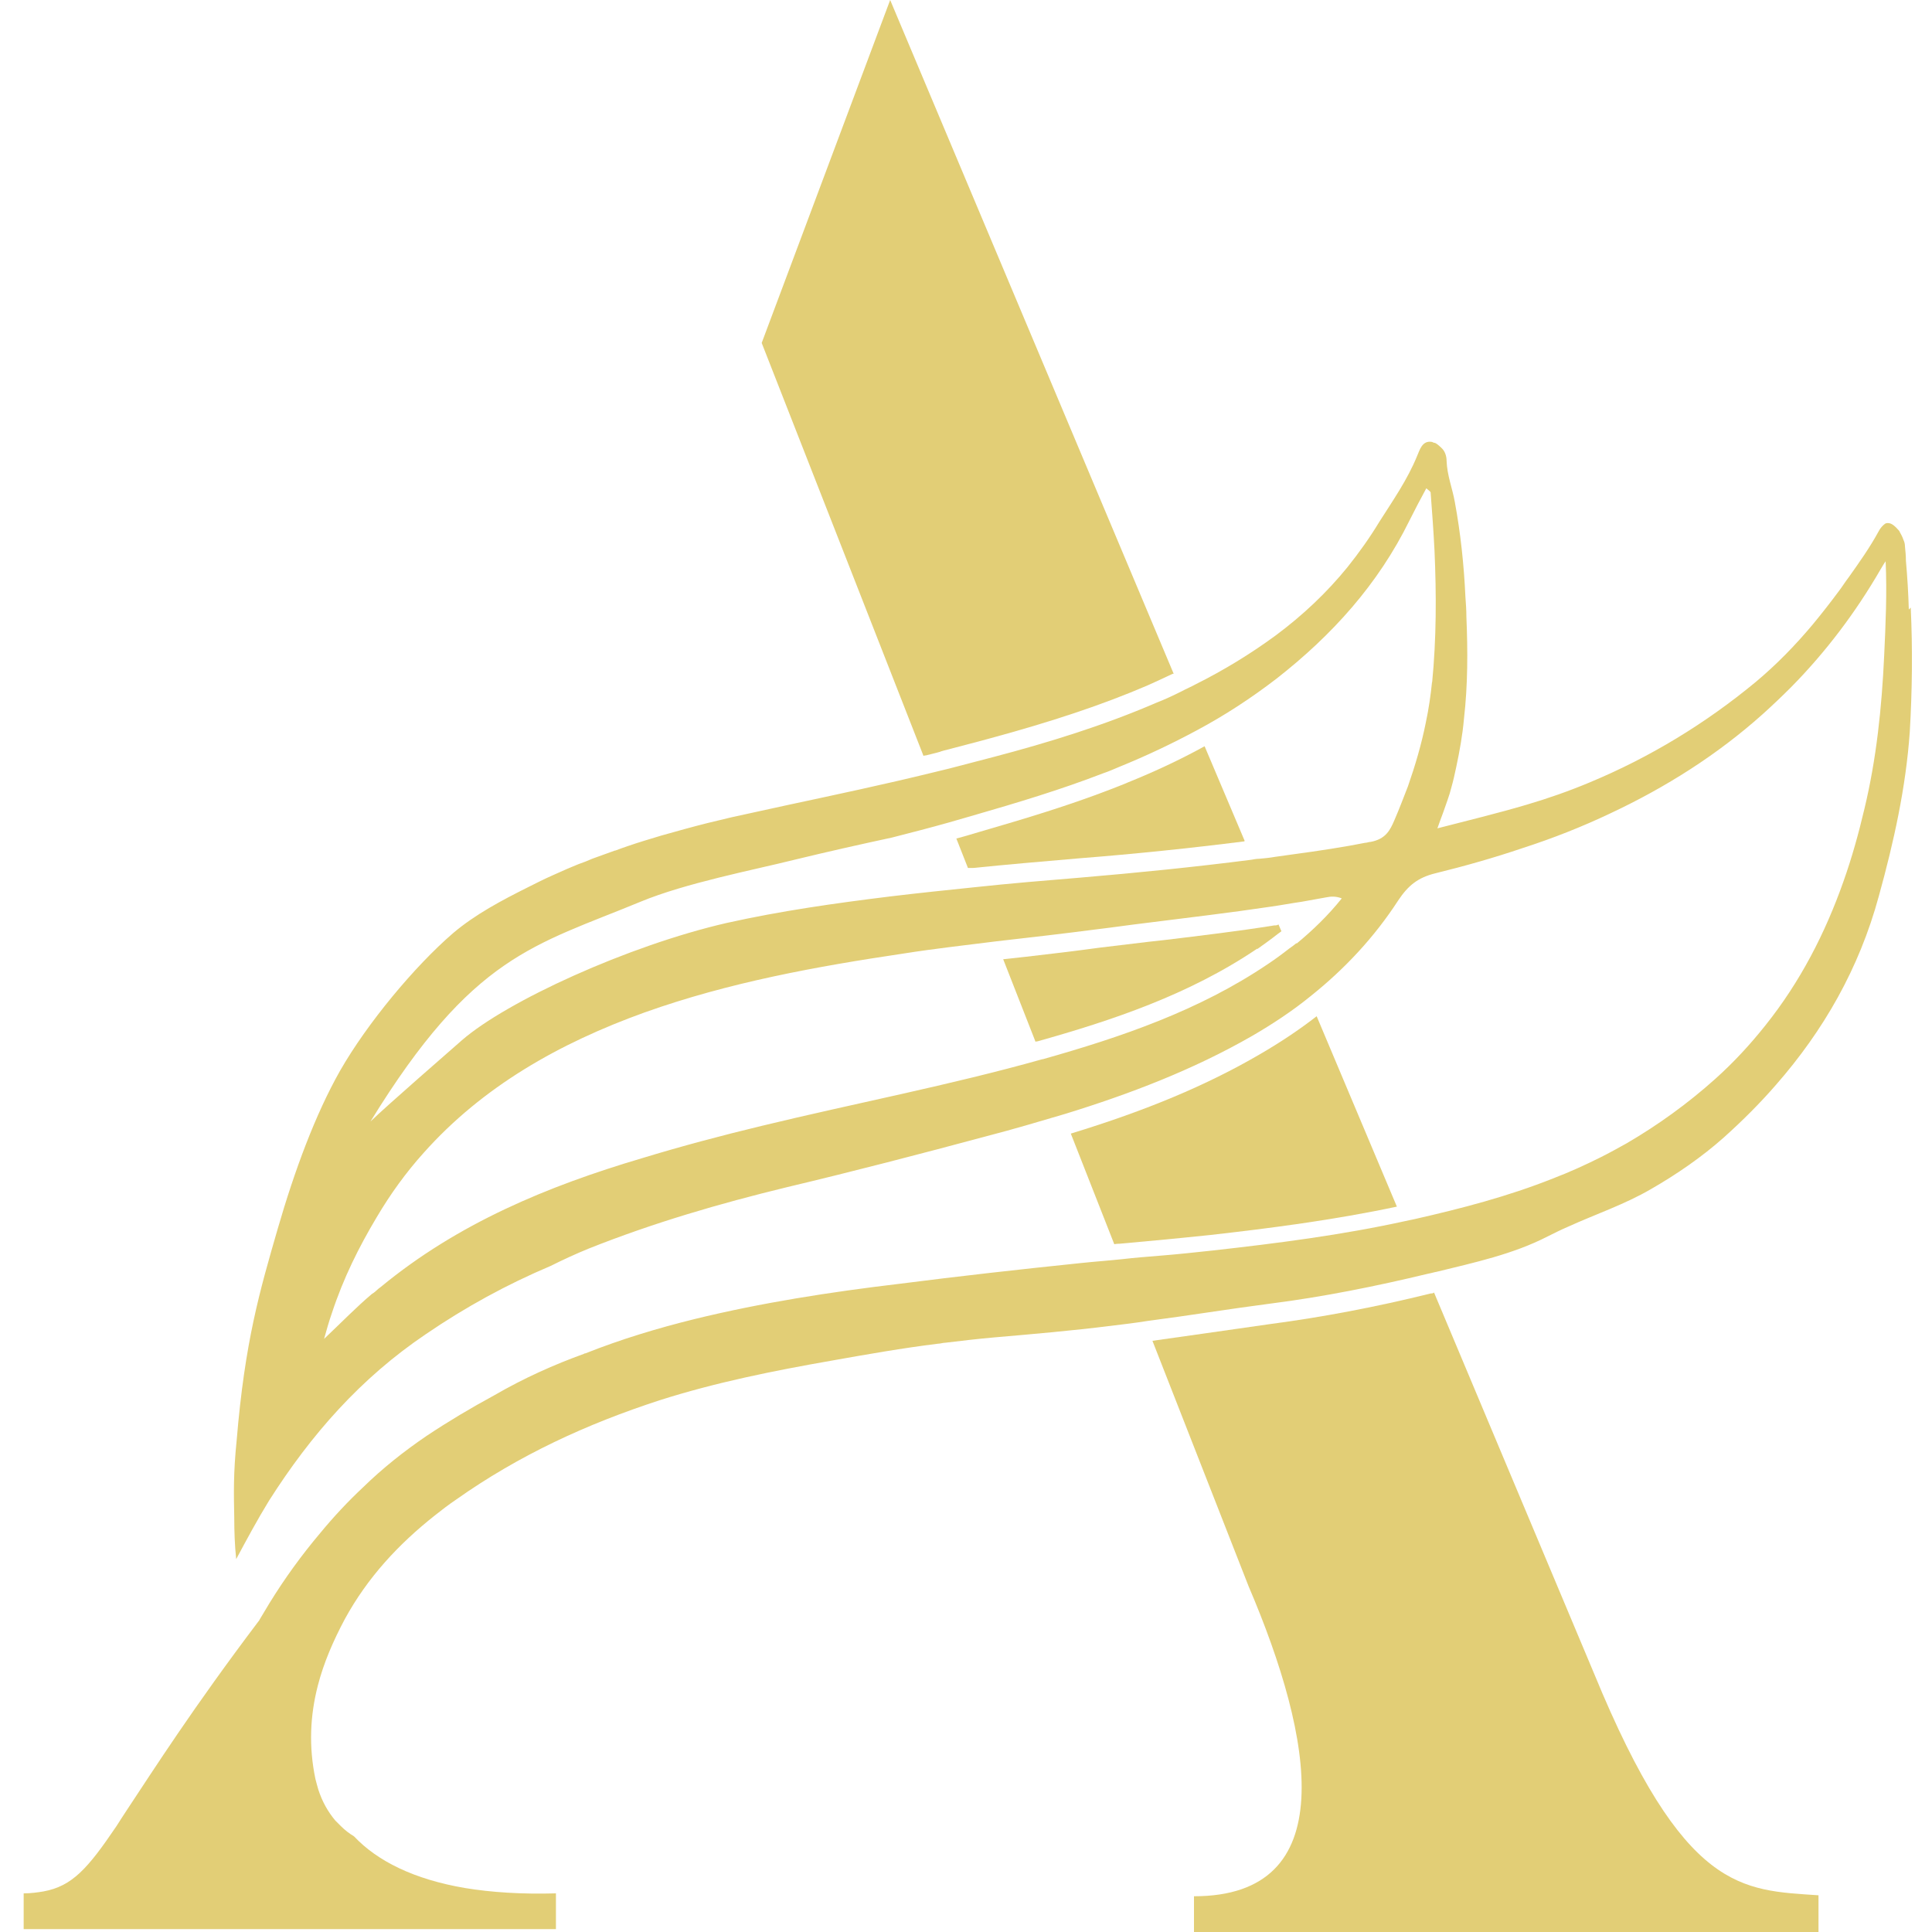
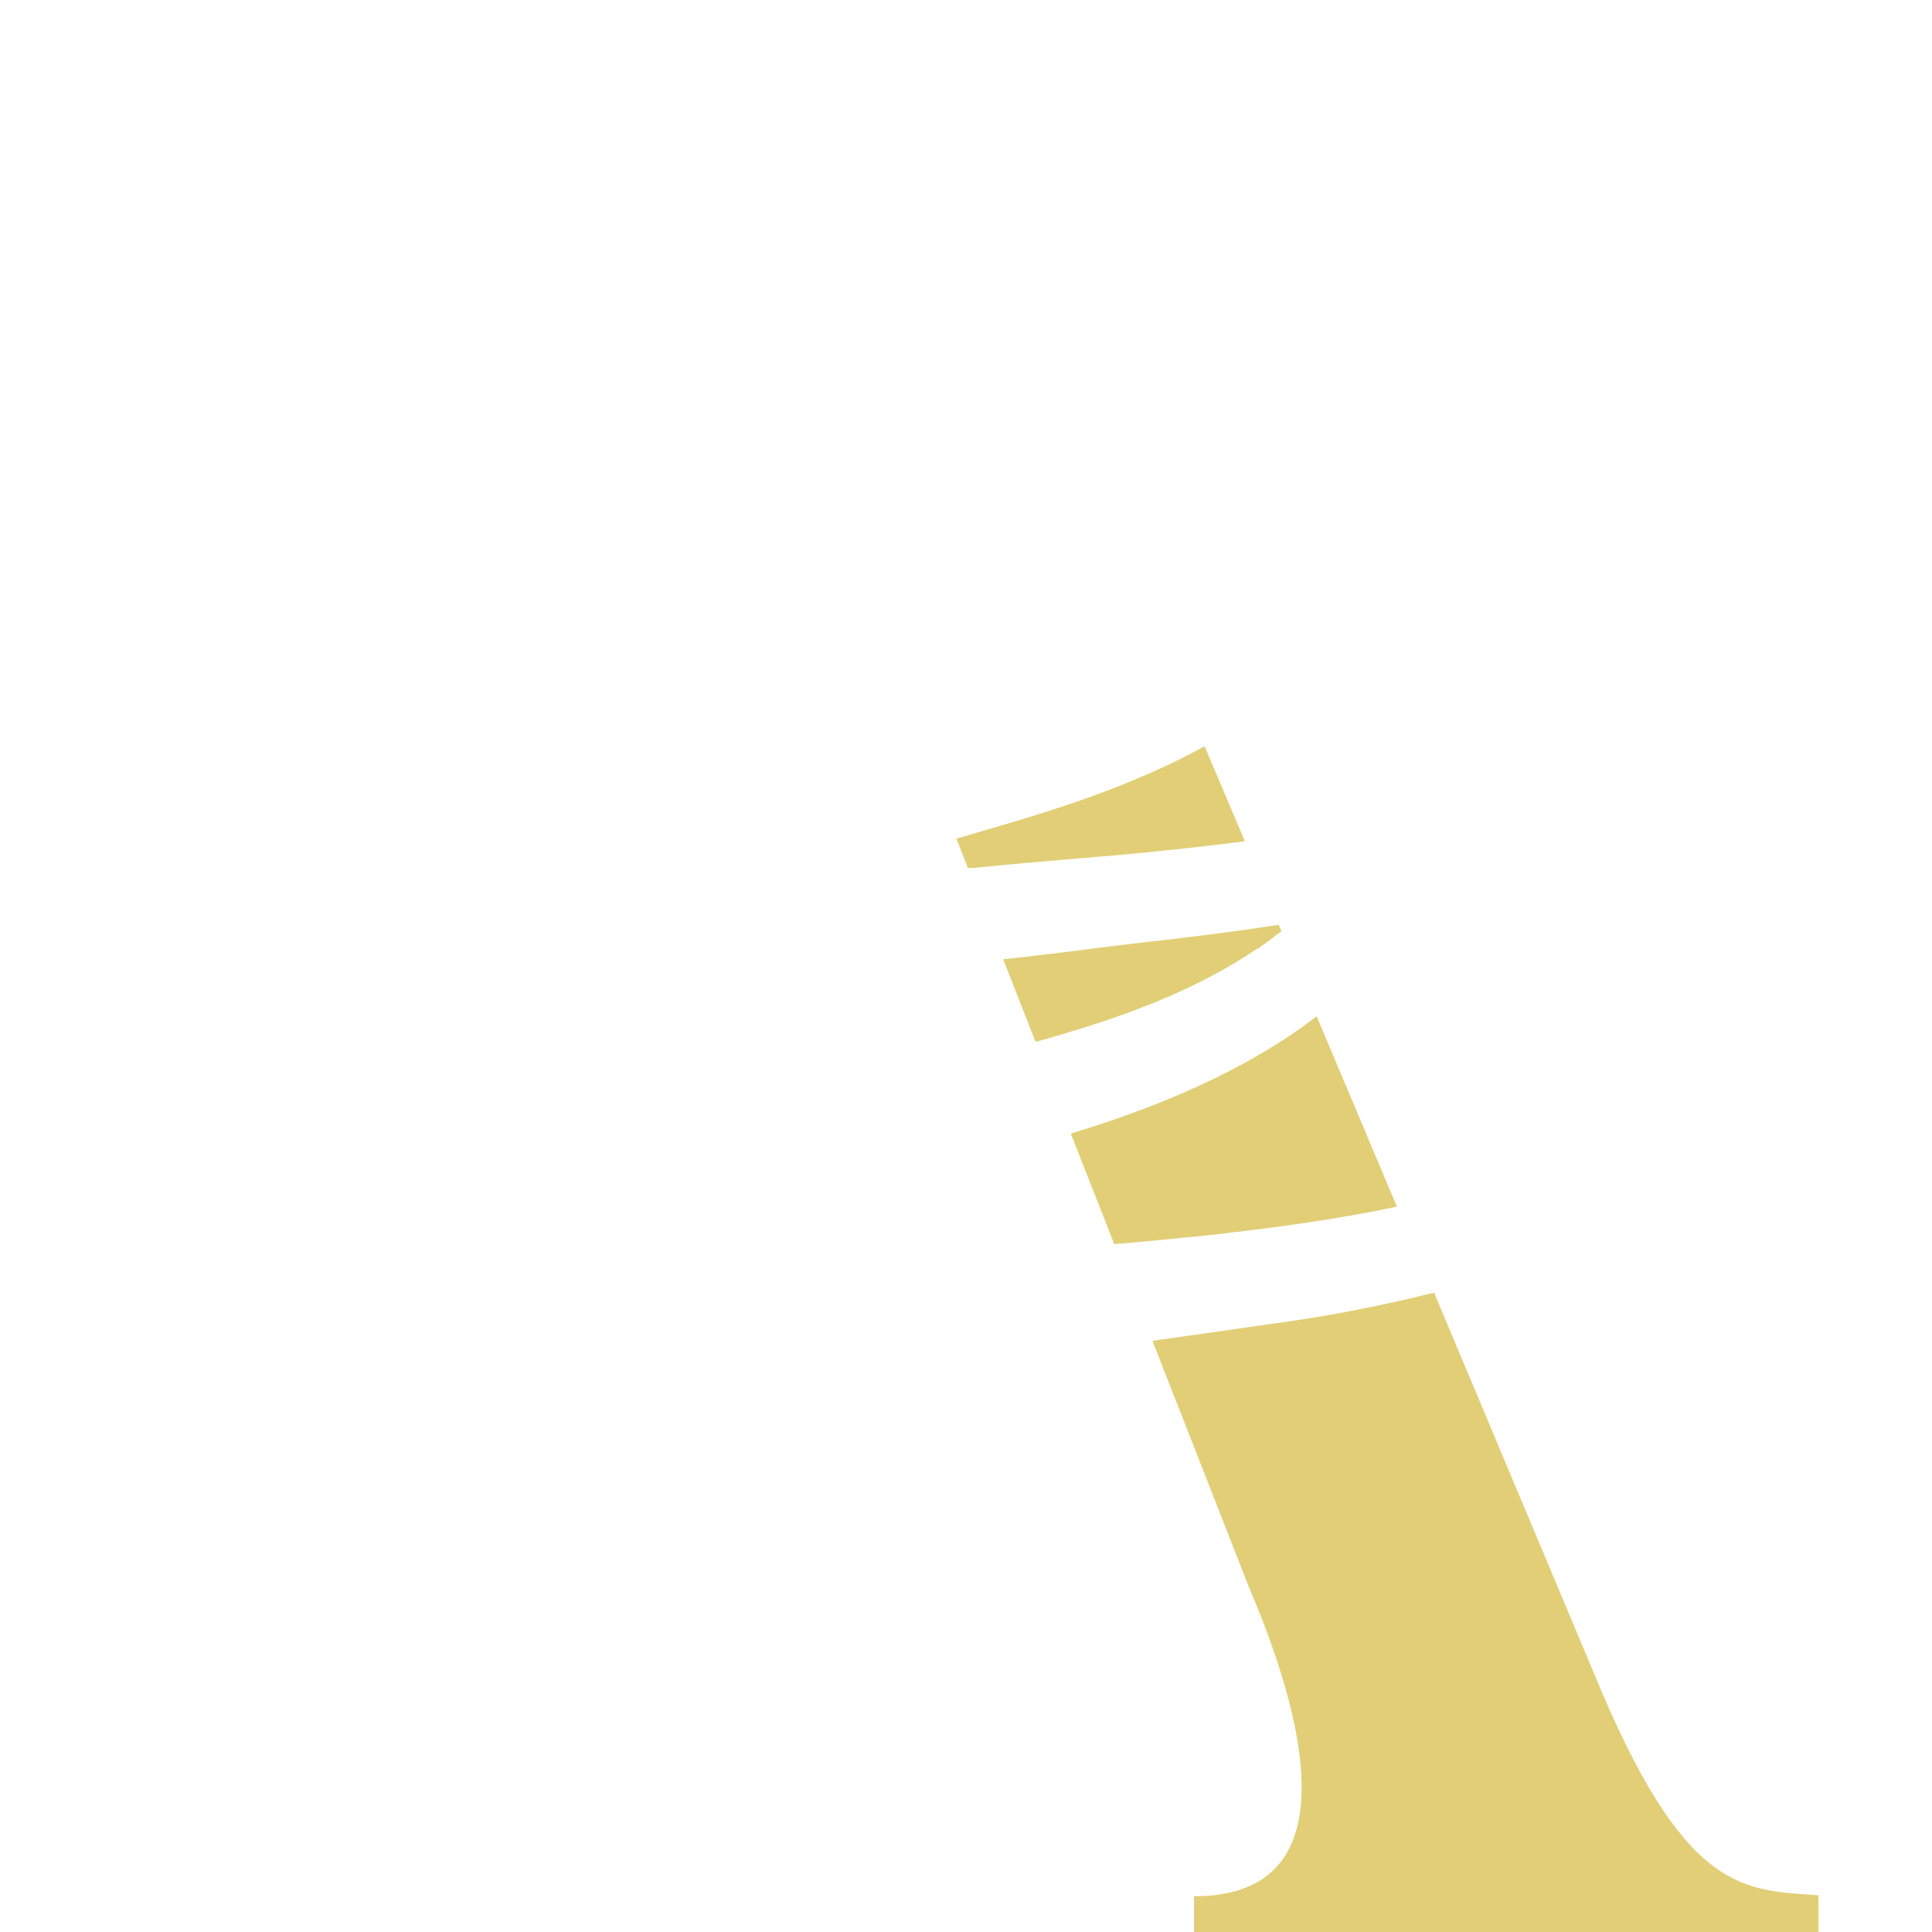
<svg xmlns="http://www.w3.org/2000/svg" id="Layer_1" data-name="Layer 1" viewBox="0 0 40 40">
  <defs>
    <style>
      .cls-1 {
        fill: #e2ce76;
        stroke-width: 0px;
      }
    </style>
  </defs>
-   <path class="cls-1" d="M19.48,15.56c-.1.03-.2.05-.31.08-.02,0-.03,0-.05.01l-3.35-8.55,2.66-7.1,5.87,13.95s-.01,0-.02,0c-.17.08-.34.16-.52.24-.93.4-1.98.75-3.31,1.11-.3.08-.6.16-.91.24l-.07.02Z" />
  <path class="cls-1" d="M25.76,17.42c-1.11.14-2.26.26-3.41.35-.82.07-1.51.13-2.2.2-.04,0-.07,0-.11,0l-.24-.61c.16-.04.32-.09.49-.14.93-.27,1.83-.54,2.71-.88.12-.05.24-.09.35-.14.57-.23,1.1-.48,1.59-.75l.83,1.96Z" />
  <path class="cls-1" d="M26.03,19.64c-1.42.96-3.02,1.49-4.55,1.92h-.01s-.02,0-.03.01l-.67-1.71.46-.05c.52-.06,1.03-.12,1.54-.19.33-.04.67-.08,1-.12l.36-.04c.74-.09,1.5-.18,2.25-.3.03,0,.06,0,.09-.02l.06.14s-.05.04-.08.06c-.14.11-.28.21-.42.31Z" />
  <path class="cls-1" d="M28.93,24.98c-1.32.28-2.64.45-3.88.59-.39.04-.78.08-1.11.11l-.76.07s-.07,0-.11.01l-.9-2.29c1.57-.48,2.81-1,3.91-1.64.43-.25.82-.51,1.18-.79l1.66,3.94Z" />
  <path class="cls-1" d="M37.65,39.26v.74h-12.93v-.74c3.06,0,2.49-3.24,1.13-6.42l-1.99-5.08c.35-.05.7-.1,1.06-.15.47-.07.93-.13,1.4-.2,1.06-.14,2.17-.35,3.3-.63.02,0,.05,0,.07-.02l3.31,7.88c1.87,4.55,3.06,4.49,4.65,4.6Z" />
-   <path class="cls-1" d="M39.52,12.62c-.01-.34-.03-.67-.06-1.01,0-.1-.01-.2-.02-.3,0-.04-.01-.09-.03-.13-.02-.06-.05-.12-.08-.17,0,0,0-.01-.01-.02-.08-.09-.15-.16-.23-.16-.02,0-.05,0-.07.02-.04.03-.09.08-.13.16-.18.33-.4.64-.62.95-.07.09-.13.19-.2.28-.17.23-.35.46-.54.69-.36.43-.75.83-1.18,1.19-1.04.86-2.19,1.56-3.44,2.08-.43.18-.86.33-1.3.46-.61.18-1.23.33-1.85.49.04-.12.08-.22.12-.33.06-.18.13-.35.17-.52.04-.14.07-.28.1-.42.07-.33.13-.66.16-1,.08-.7.08-1.4.05-2.11,0-.14-.01-.27-.02-.41-.03-.66-.1-1.32-.22-1.97-.05-.28-.16-.55-.17-.85,0-.09-.03-.2-.11-.27h0s-.08-.08-.13-.1c0,0,0,0,0,0-.02,0-.04-.01-.06-.02-.21-.04-.26.18-.31.29-.2.49-.5.92-.78,1.36-.2.33-.42.64-.66.94-.43.53-.93,1-1.48,1.41-.53.39-1.09.73-1.67,1.02-.09.05-.19.09-.28.14-.18.09-.35.17-.53.24-1.09.47-2.22.82-3.36,1.12-.31.08-.61.16-.92.24-.13.03-.25.06-.37.09-.98.24-1.97.45-2.95.66l-1.19.26s-.33.08-.5.12c-.32.08-.64.17-.96.26-.23.07-.47.14-.7.22-.09.03-.17.06-.25.09,0,0,0,0-.01,0-.16.06-.31.11-.47.17-.09.04-.19.08-.28.11-.08.03-.16.07-.24.1-.2.09-.39.17-.57.26-.08.04-.16.08-.24.12-.54.27-1.09.56-1.55.95-.8.69-1.78,1.87-2.34,2.85-.51.9-.94,2.06-1.29,3.27-.37,1.28-.68,2.33-.85,4.38-.07.68-.06,1.11-.05,1.6,0,.29.01.57.04.86.22-.41.44-.82.68-1.21.87-1.37,1.9-2.54,3.25-3.45.82-.56,1.68-1.03,2.58-1.41.26-.13.52-.25.79-.36,1.33-.53,2.7-.93,4.1-1.27,1.39-.33,2.77-.69,4.15-1.06.54-.14,1.08-.3,1.62-.46,1.33-.41,2.64-.91,3.86-1.61.43-.25.84-.52,1.22-.83.7-.56,1.31-1.21,1.81-1.98.2-.3.4-.47.77-.56.61-.15,1.21-.32,1.8-.52.62-.2,1.23-.44,1.82-.72,1.15-.54,2.21-1.21,3.15-2.05.2-.18.4-.37.59-.56.72-.73,1.34-1.55,1.86-2.45.02-.03.04-.07.06-.1.01-.02.03-.04.04-.06.03.66,0,1.3-.03,1.95-.05,1.08-.16,2.14-.41,3.18,0,0,0,0,0,0-.12.51-.26,1.01-.43,1.49-.38,1.08-.9,2.09-1.62,2.99-.31.39-.65.76-1.04,1.11-.57.51-1.18.95-1.83,1.33-.18.1-.36.2-.54.29-.32.16-.65.31-.99.44-.93.37-1.89.62-2.86.84-.06.01-.13.03-.19.04-1.32.29-2.65.46-3.99.61-.37.04-.74.08-1.12.11-.25.02-.5.04-.76.07-.28.03-.57.05-.85.08-1.26.13-2.51.27-3.76.43-1.43.17-2.85.39-4.24.73-.77.19-1.53.42-2.26.71-.01,0-.02,0-.03.01-.61.22-1.24.5-1.86.86-.48.26-.95.54-1.4.84-.47.32-.91.67-1.31,1.06-.32.3-.61.61-.89.95-.38.45-.73.93-1.05,1.45-.07.12-.14.23-.21.35,0,.01-.01.02-.02.03,0,0,0,0,0,0-1.36,1.8-2.15,3.04-2.72,3.9-.08.12-.15.23-.22.34-.59.87-.91,1.24-1.51,1.35-.12.02-.26.04-.41.04v.74h11.02v-.74c-.71.02-1.33-.02-1.88-.11-1.06-.18-1.82-.56-2.3-1.07-.1-.06-.19-.13-.27-.21-.04-.04-.08-.08-.12-.12-.15-.18-.27-.39-.35-.64,0,0,0,0,0,0-.02-.07-.04-.14-.06-.22-.14-.67-.11-1.31.05-1.93.12-.47.32-.93.56-1.38.47-.86,1.11-1.55,1.87-2.15.14-.11.28-.22.43-.32,1.3-.92,2.71-1.57,4.22-2.06,1.16-.37,2.36-.61,3.56-.82.73-.13,1.47-.26,2.2-.35h0c.05,0,.1-.02.15-.02.33-.04.67-.08,1.01-.11.81-.07,1.62-.14,2.42-.24.25-.03.5-.06.75-.1.85-.11,1.7-.25,2.55-.36,1.1-.14,2.19-.36,3.27-.62.06-.01.12-.03.18-.04.77-.19,1.57-.36,2.29-.73.14-.07.28-.14.42-.2.57-.26,1.17-.46,1.72-.78.54-.31,1.06-.67,1.51-1.07.39-.35.75-.71,1.08-1.09.98-1.12,1.72-2.4,2.13-3.91.31-1.12.56-2.25.64-3.4.05-.85.06-1.71.02-2.57ZM26.85,19.52c-.05.04-.1.08-.16.12-.14.11-.29.22-.44.32-1.42.96-3.03,1.51-4.66,1.97,0,0,0,0-.01,0-1.92.54-3.87.91-5.81,1.38-.83.2-1.66.42-2.48.67-1.96.58-3.81,1.35-5.4,2.66-.04.03-.08.06-.12.1-.02.02-.04.03-.07.05-.32.27-.61.57-.99.93.05-.18.1-.36.16-.53.24-.73.56-1.37.93-1.99.29-.49.61-.93.97-1.33,1.22-1.37,2.8-2.27,4.58-2.91,1.74-.62,3.55-.95,5.37-1.22.63-.1,1.27-.17,1.9-.25.7-.08,1.4-.16,2.09-.25.34-.04.67-.09,1.01-.13.87-.11,1.73-.21,2.6-.34.21-.03.42-.07.63-.1.17-.03.34-.06.5-.09h0c.1-.02.2-.03.33.02-.28.35-.6.66-.94.94ZM29.65,14.11c-.03.29-.07.57-.13.85-.09.45-.22.89-.37,1.32-.09.23-.18.47-.28.7-.09.21-.18.39-.49.45-.04,0-.08.02-.12.02-.1.02-.21.04-.32.06-.51.09-1.03.16-1.54.23-.11.02-.22.03-.33.04-.05,0-.11.01-.16.02-1.17.15-2.36.27-3.54.37-.73.06-1.46.12-2.2.2-.58.06-1.16.12-1.74.19-1.14.14-2.27.3-3.39.55-2.04.47-4.55,1.62-5.48,2.43-.26.23-1.54,1.34-1.89,1.68,2.12-3.45,3.39-3.64,5.59-4.55.94-.39,2.35-.66,3.19-.87.7-.17,1.37-.32,2.02-.46.39-.1.78-.2,1.17-.31.17-.05.35-.1.52-.15.9-.26,1.8-.53,2.68-.87.12-.04.23-.09.35-.14.54-.22,1.07-.47,1.59-.75.58-.31,1.13-.67,1.65-1.07,1.15-.9,2.1-1.95,2.75-3.27.11-.22.23-.45.35-.67.06.05.09.07.09.09.03.4.06.8.08,1.2.04.91.04,1.82-.05,2.74Z" />
</svg>